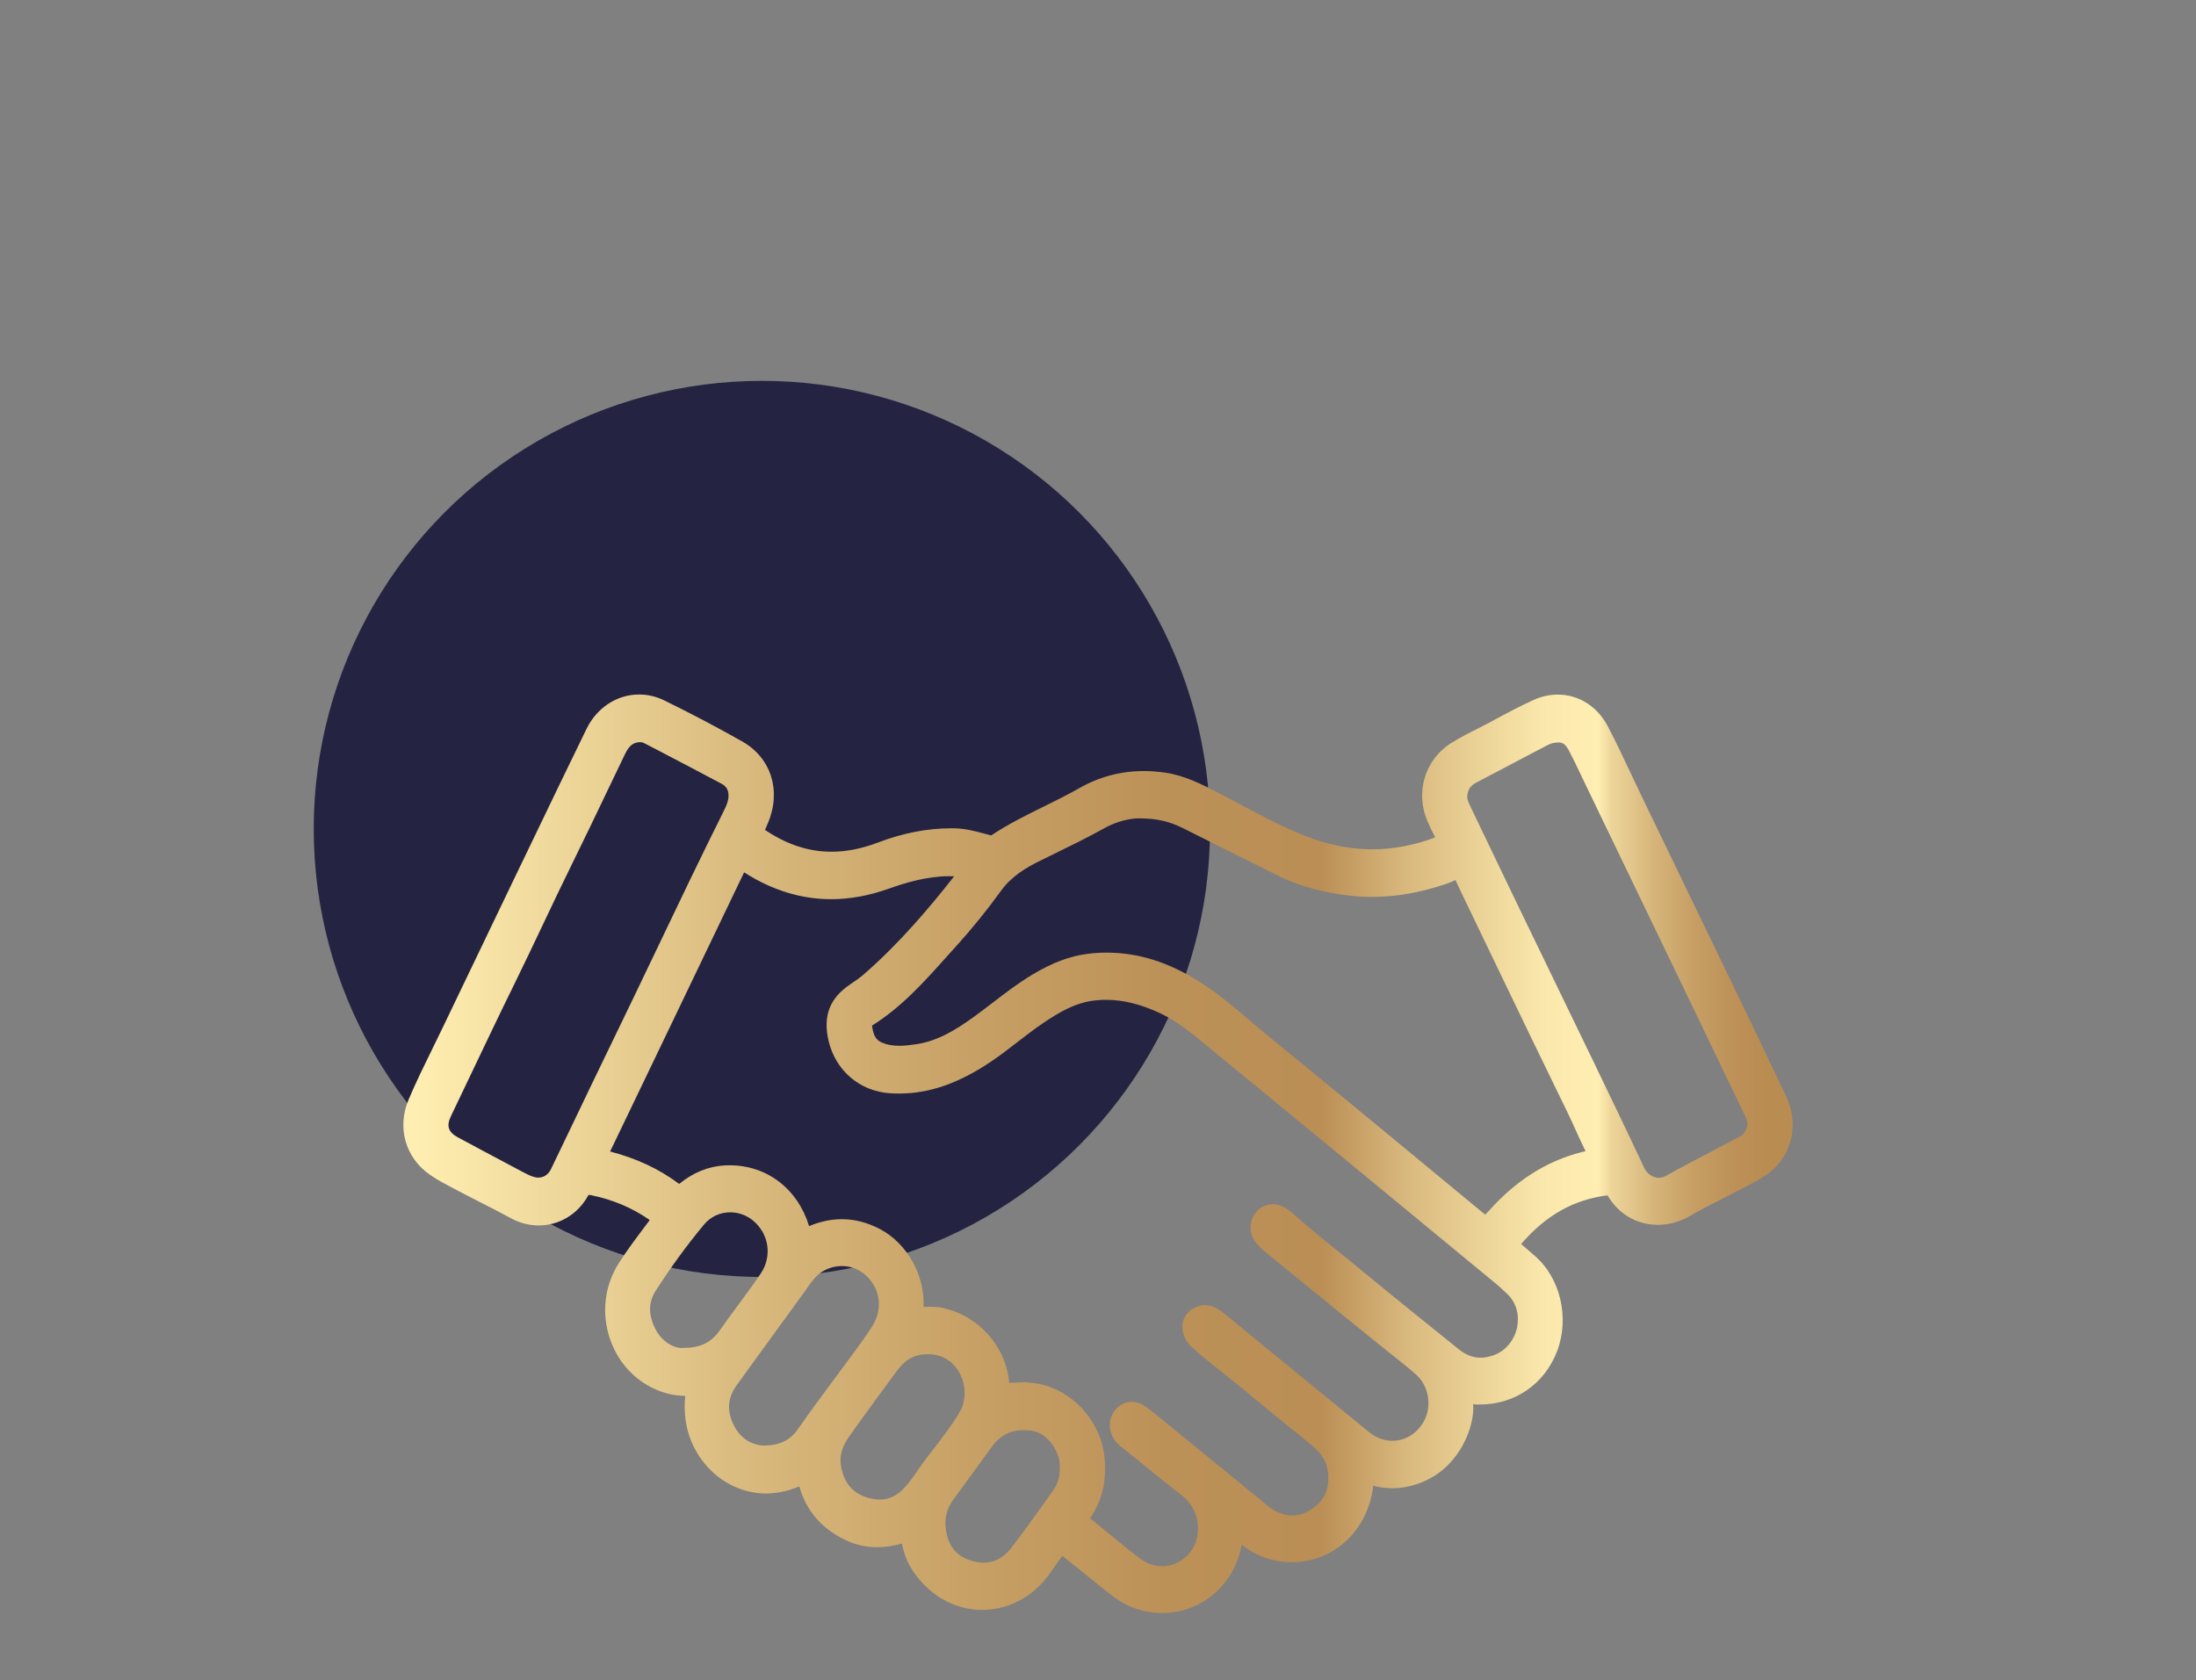
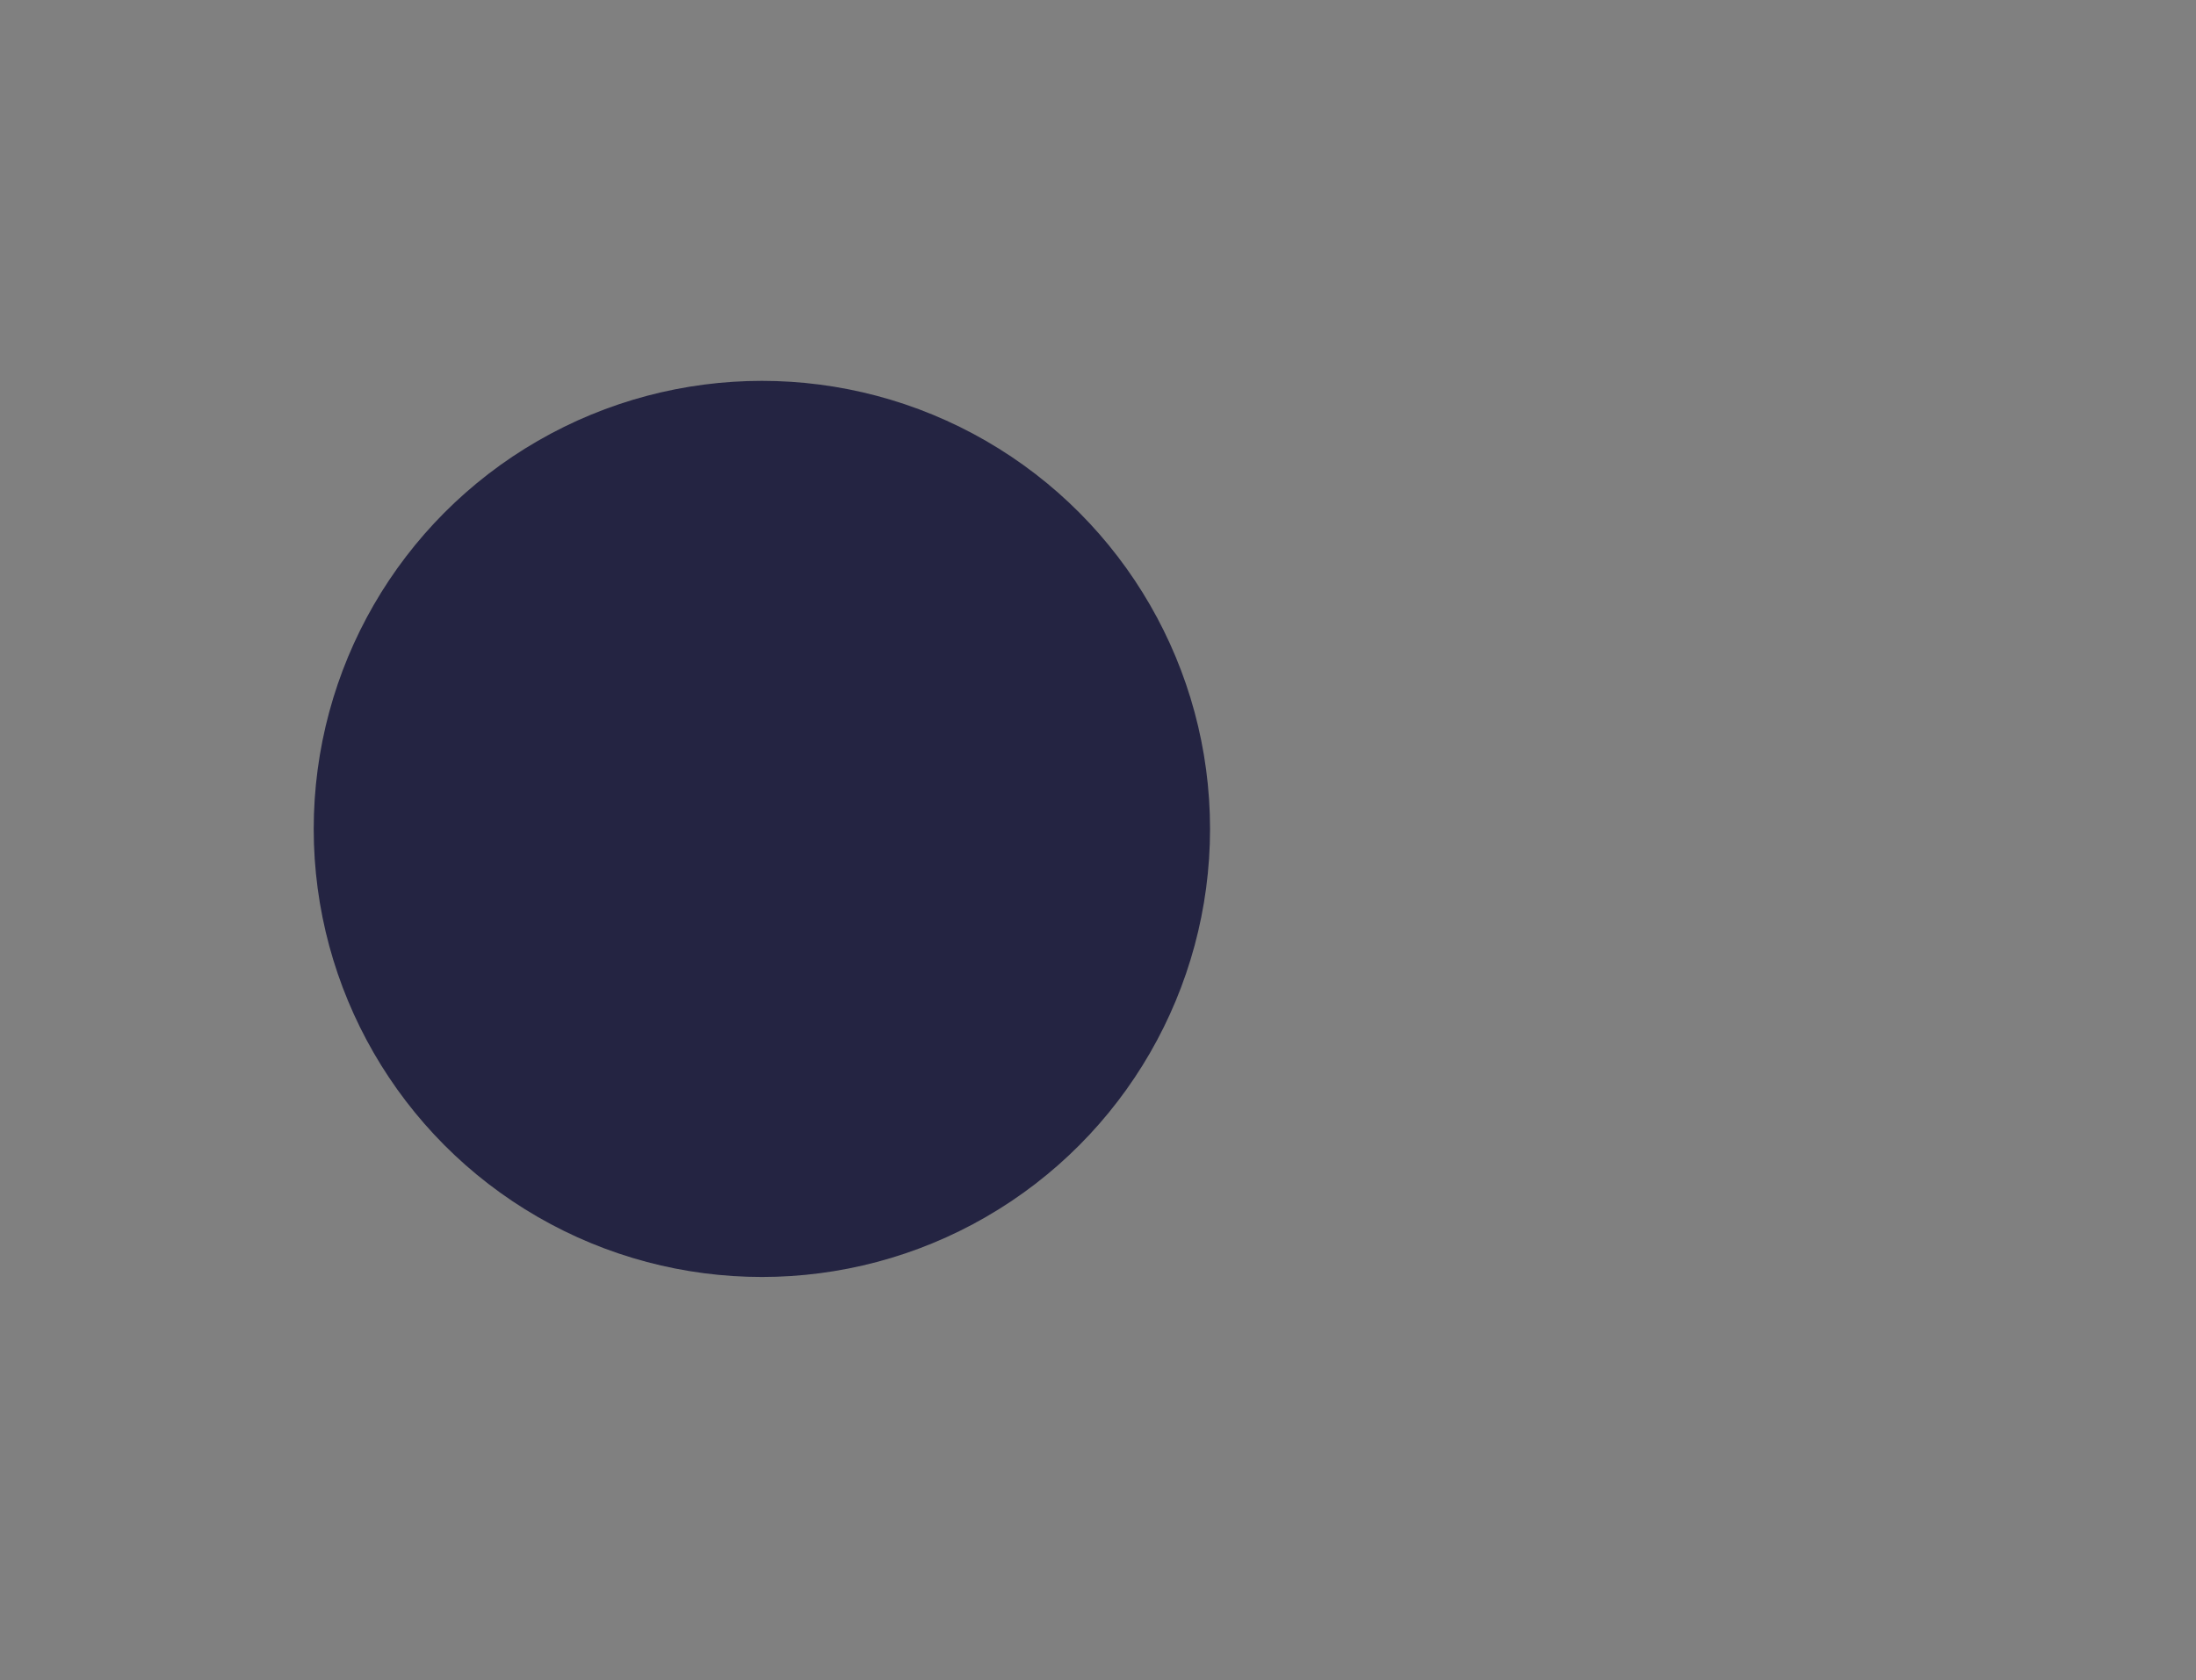
<svg xmlns="http://www.w3.org/2000/svg" width="98" height="75" viewBox="0 0 98 75" fill="none">
  <rect x="0" y="0" width="98" height="75" fill="#808080" stroke="none" />
  <circle cx="34" cy="37" r="20" fill="#242442" />
-   <path d="M79.702 48.923C78.95 47.325 78.168 45.707 77.416 44.143L77.005 43.291C76.238 41.702 75.471 40.112 74.702 38.522L73.235 35.485C73.077 35.158 72.921 34.83 72.767 34.499C72.443 33.813 72.109 33.103 71.749 32.416C71.286 31.532 70.45 31.004 69.515 31.004C69.157 31.004 68.801 31.083 68.459 31.235C67.852 31.507 67.258 31.827 66.684 32.136L66.465 32.255C66.277 32.356 66.087 32.452 65.897 32.547C65.512 32.74 65.115 32.941 64.737 33.183C63.577 33.925 63.146 35.396 63.713 36.68C63.808 36.897 63.913 37.117 64.047 37.376C64.027 37.384 64.006 37.395 63.986 37.401C63.08 37.738 62.157 37.91 61.24 37.91C60.39 37.91 59.53 37.761 58.684 37.471C57.545 37.079 56.444 36.49 55.377 35.922C55.066 35.754 54.754 35.589 54.44 35.428L54.394 35.402C53.647 35.014 52.874 34.616 51.992 34.487C51.67 34.44 51.348 34.417 51.038 34.417C50.025 34.417 49.063 34.671 48.181 35.173C47.673 35.462 47.135 35.727 46.617 35.983C45.823 36.375 45.002 36.778 44.235 37.289C44.21 37.284 44.172 37.274 44.146 37.267L43.976 37.223C43.524 37.1 43.059 36.975 42.545 36.971H42.48C41.383 36.971 40.303 37.181 39.173 37.611C38.467 37.88 37.773 38.018 37.111 38.018C36.15 38.018 35.245 37.742 34.328 37.166C34.264 37.125 34.193 37.081 34.14 37.045C34.164 36.983 34.199 36.905 34.231 36.831L34.276 36.727C34.877 35.284 34.411 33.823 33.116 33.092C31.997 32.46 30.834 31.846 29.656 31.269C29.293 31.091 28.911 31 28.52 31C27.537 31 26.638 31.587 26.177 32.53C25.341 34.241 24.503 35.987 23.692 37.674L23.076 38.952C21.98 41.235 20.883 43.52 19.788 45.803C19.634 46.123 19.478 46.441 19.323 46.759C18.954 47.509 18.572 48.287 18.236 49.077C17.708 50.324 18.086 51.672 19.179 52.431C19.367 52.562 19.561 52.683 19.758 52.789C20.29 53.079 20.834 53.359 21.362 53.628C21.844 53.874 22.342 54.126 22.824 54.389C23.198 54.592 23.617 54.7 24.034 54.7C24.944 54.7 25.764 54.215 26.226 53.403C26.252 53.357 26.27 53.338 26.272 53.336C26.308 53.336 26.363 53.346 26.381 53.35C27.34 53.543 28.215 53.912 28.996 54.459C28.927 54.552 28.856 54.643 28.788 54.736C28.397 55.256 27.994 55.792 27.632 56.354C26.968 57.386 26.825 58.645 27.235 59.806C27.652 60.985 28.563 61.854 29.733 62.189C30.016 62.269 30.295 62.299 30.581 62.31C30.544 62.615 30.546 62.935 30.582 63.278C30.775 65.031 32.129 66.447 33.802 66.642C33.932 66.657 34.061 66.665 34.191 66.665C34.672 66.665 35.156 66.561 35.67 66.347C35.972 67.415 36.648 68.212 37.68 68.719C38.143 68.948 38.637 69.062 39.149 69.062C39.503 69.062 39.873 69.007 40.252 68.897C40.377 69.618 40.746 70.275 41.355 70.849C42.043 71.502 42.921 71.86 43.83 71.86C45.01 71.86 46.105 71.275 46.835 70.254C46.9 70.162 46.965 70.069 47.029 69.978C47.159 69.794 47.282 69.618 47.412 69.448C47.827 69.787 48.246 70.122 48.664 70.457C48.946 70.682 49.227 70.906 49.508 71.133C49.909 71.455 50.31 71.68 50.737 71.82C51.103 71.941 51.482 72 51.86 72C53.546 72 54.989 70.83 55.367 69.156C55.383 69.088 55.398 69.018 55.414 68.95C55.839 69.285 56.3 69.514 56.794 69.63C57.079 69.698 57.367 69.732 57.652 69.732C59.544 69.732 61.066 68.28 61.281 66.318C61.562 66.392 61.847 66.43 62.132 66.43C62.495 66.43 62.863 66.368 63.227 66.248C65.016 65.654 65.714 63.92 65.749 62.901C65.751 62.822 65.745 62.746 65.739 62.676C65.793 62.685 65.852 62.693 65.913 62.693C65.925 62.693 65.937 62.693 65.947 62.693C65.978 62.693 66.006 62.693 66.036 62.693C67.615 62.693 68.94 61.771 69.497 60.29C70.053 58.804 69.624 57.019 68.477 56.044C68.374 55.957 68.272 55.868 68.171 55.779C68.076 55.697 67.979 55.612 67.882 55.529C68.979 54.249 70.242 53.537 71.741 53.357C72.217 54.183 73.046 54.673 73.983 54.673C74.473 54.673 74.963 54.539 75.4 54.285C75.857 54.018 76.341 53.772 76.811 53.535C77.047 53.414 77.284 53.293 77.521 53.17C77.61 53.124 77.701 53.077 77.79 53.03C78.069 52.886 78.359 52.738 78.638 52.568C79.913 51.795 80.35 50.296 79.704 48.923H79.702ZM67.716 59.188C67.609 59.789 67.21 60.288 66.674 60.487C66.467 60.563 66.267 60.603 66.077 60.603C65.735 60.603 65.419 60.483 65.107 60.232L64.745 59.94C63.47 58.914 62.151 57.854 60.87 56.795C60.522 56.506 60.169 56.222 59.817 55.938C59.099 55.36 58.358 54.76 57.662 54.135C57.514 54.001 57.352 53.899 57.184 53.829C57.063 53.779 56.935 53.753 56.806 53.753C56.474 53.753 56.169 53.918 55.984 54.196C55.719 54.597 55.754 55.133 56.069 55.497C56.27 55.731 56.496 55.913 56.715 56.087L56.85 56.197C58.793 57.784 60.285 58.997 61.689 60.131C61.841 60.254 61.995 60.377 62.149 60.497C62.495 60.771 62.853 61.055 63.187 61.349C63.719 61.816 63.897 62.634 63.614 63.295C63.347 63.914 62.768 64.312 62.139 64.312C62.062 64.312 61.985 64.306 61.91 64.296C61.604 64.249 61.333 64.122 61.058 63.895C58.943 62.157 56.824 60.423 54.705 58.689C54.582 58.588 54.448 58.482 54.294 58.397C54.135 58.306 53.955 58.259 53.775 58.259C53.437 58.259 53.115 58.429 52.916 58.715C52.649 59.096 52.755 59.726 53.143 60.088C53.57 60.485 54.025 60.845 54.467 61.193C54.707 61.381 54.946 61.572 55.183 61.767C56.164 62.581 57.168 63.397 58.142 64.185L58.465 64.448C58.981 64.868 59.22 65.249 59.265 65.731C59.33 66.424 59.133 66.915 58.648 67.28C58.32 67.526 58 67.647 57.668 67.647C57.452 67.647 57.227 67.594 57 67.487C56.852 67.42 56.701 67.32 56.511 67.163C54.861 65.815 53.214 64.467 51.562 63.119C51.399 62.986 51.261 62.88 51.129 62.789C50.927 62.649 50.709 62.575 50.498 62.575C50.184 62.575 49.903 62.731 49.709 63.013C49.387 63.484 49.504 64.149 49.974 64.527C50.275 64.768 50.577 65.014 50.877 65.258C51.49 65.756 52.123 66.271 52.758 66.763C53.139 67.057 53.382 67.483 53.445 67.967C53.507 68.441 53.392 68.918 53.127 69.274C52.908 69.569 52.445 69.912 51.858 69.912C51.506 69.912 51.162 69.787 50.838 69.539C50.354 69.17 49.875 68.774 49.409 68.393C49.158 68.185 48.907 67.979 48.646 67.769C49.197 66.983 49.411 66.04 49.28 64.963C49.071 63.246 47.606 61.822 45.943 61.718C45.91 61.718 45.878 61.714 45.843 61.714V61.688L45.419 61.71C45.419 61.71 45.109 61.722 45.04 61.727C44.896 60.109 43.682 58.725 42.065 58.382C41.895 58.346 41.711 58.329 41.498 58.329C41.401 58.329 41.306 58.333 41.213 58.338C41.282 56.941 40.495 55.508 39.274 54.864C38.718 54.569 38.143 54.421 37.566 54.421C37.087 54.421 36.597 54.525 36.107 54.73C35.601 53.073 34.235 52.015 32.564 52.015C32.497 52.015 32.428 52.015 32.359 52.019C31.625 52.057 30.935 52.335 30.309 52.846C29.417 52.178 28.407 51.706 27.227 51.4C28.057 49.677 28.885 47.954 29.71 46.231C29.71 46.231 33.201 38.952 33.207 38.94C33.217 38.946 33.258 38.971 33.258 38.971C34.482 39.745 35.771 40.137 37.091 40.137C37.923 40.137 38.781 39.98 39.647 39.673C40.381 39.412 41.353 39.111 42.35 39.111C42.427 39.111 42.504 39.111 42.579 39.116C41.517 40.47 40.137 42.117 38.526 43.511C38.356 43.658 38.163 43.789 37.947 43.935C37.024 44.552 36.717 45.355 36.977 46.462C37.291 47.789 38.362 48.704 39.706 48.798C39.843 48.806 39.983 48.812 40.12 48.812C41.478 48.812 42.786 48.357 44.235 47.38C44.643 47.104 45.036 46.801 45.416 46.506C45.787 46.22 46.171 45.923 46.56 45.661C47.317 45.15 47.972 44.788 48.713 44.677C48.93 44.645 49.15 44.629 49.367 44.629C50.134 44.629 50.927 44.828 51.793 45.237C52.544 45.591 53.181 46.116 53.855 46.674L54.064 46.846C56.136 48.547 58.206 50.252 60.277 51.956L60.702 52.305C62.742 53.986 64.781 55.667 66.819 57.35C66.902 57.418 66.979 57.492 67.058 57.566C67.113 57.619 67.169 57.67 67.226 57.721C67.635 58.085 67.811 58.624 67.71 59.194L67.716 59.188ZM47.288 65.576C47.311 65.906 47.203 66.241 46.969 66.57L46.629 67.049C46.141 67.733 45.637 68.441 45.115 69.111C44.783 69.535 44.374 69.751 43.899 69.751C43.761 69.751 43.615 69.732 43.468 69.696C42.812 69.535 42.419 69.156 42.264 68.537C42.11 67.924 42.203 67.401 42.547 66.934C42.838 66.538 43.128 66.139 43.417 65.741C43.702 65.349 43.986 64.957 44.273 64.567C44.639 64.069 45.091 63.836 45.688 63.836C45.791 63.836 45.9 63.842 46.014 63.857C46.825 63.959 47.349 64.927 47.292 65.504L47.288 65.54V65.578V65.576ZM24.588 52.187C24.473 52.426 24.268 52.564 24.026 52.564C23.969 52.564 23.908 52.556 23.85 52.541C23.663 52.492 23.481 52.394 23.287 52.291L22.53 51.888C21.826 51.513 21.12 51.14 20.417 50.758C20.005 50.533 19.916 50.256 20.12 49.828C20.397 49.249 20.672 48.673 20.948 48.094C21.611 46.701 22.297 45.26 22.988 43.855C23.415 42.986 23.835 42.096 24.244 41.237C24.665 40.349 25.1 39.431 25.541 38.537C26.074 37.456 26.602 36.354 27.112 35.286C27.371 34.745 27.63 34.205 27.889 33.666C28.053 33.325 28.213 33.177 28.46 33.136C28.494 33.13 28.526 33.128 28.559 33.128C28.632 33.128 28.692 33.143 28.755 33.175L29.326 33.471C30.267 33.963 31.242 34.472 32.195 34.98C32.416 35.099 32.513 35.262 32.511 35.517C32.511 35.746 32.416 35.966 32.315 36.169C31.273 38.255 30.251 40.396 29.263 42.465C28.605 43.84 27.925 45.264 27.247 46.657C26.657 47.869 26.066 49.107 25.493 50.303C25.191 50.932 24.892 51.559 24.588 52.187ZM29.255 57.625C29.923 56.583 30.651 55.582 31.424 54.654C31.71 54.31 32.133 54.113 32.588 54.113C32.958 54.113 33.321 54.245 33.604 54.48C34.322 55.08 34.468 56.076 33.948 56.848C33.624 57.329 33.27 57.808 32.928 58.27C32.764 58.492 32.6 58.713 32.438 58.937C32.386 59.01 32.335 59.081 32.286 59.154C32.216 59.255 32.145 59.357 32.07 59.455C31.681 59.963 31.21 60.169 30.447 60.169C30.447 60.169 30.39 60.169 30.374 60.169C30.37 60.169 30.368 60.169 30.364 60.169C30.024 60.143 29.556 59.887 29.277 59.374C28.929 58.734 28.923 58.143 29.257 57.621L29.255 57.625ZM32.88 61.824C33.511 60.949 34.144 60.078 34.78 59.205C35.142 58.706 35.504 58.208 35.867 57.71C35.915 57.642 35.964 57.575 36.01 57.507C36.204 57.229 36.389 56.966 36.636 56.801C36.917 56.612 37.239 56.513 37.566 56.513C38.01 56.513 38.42 56.689 38.728 57.011C39.309 57.619 39.386 58.48 38.924 59.2C38.649 59.63 38.342 60.05 38.046 60.455C37.789 60.807 37.528 61.159 37.267 61.508C36.717 62.25 36.146 63.017 35.608 63.793C35.255 64.298 34.794 64.518 34.063 64.527C33.721 64.503 33.106 64.351 32.74 63.605C32.428 62.969 32.473 62.386 32.88 61.822V61.824ZM37.884 64.139C38.562 63.179 39.256 62.233 40.029 61.184C40.4 60.68 40.831 60.447 41.385 60.447H41.413C42.251 60.447 42.66 60.981 42.828 61.296C43.121 61.85 43.121 62.53 42.828 63.028C42.48 63.619 42.047 64.179 41.628 64.722C41.527 64.853 41.426 64.982 41.327 65.114C41.201 65.279 41.084 65.451 40.968 65.614C40.752 65.928 40.547 66.224 40.298 66.474C39.987 66.786 39.647 66.936 39.256 66.936C39.066 66.936 38.862 66.9 38.647 66.828C38.044 66.627 37.684 66.195 37.542 65.508C37.447 65.04 37.556 64.605 37.884 64.139ZM66.453 54.035C66.437 54.054 66.419 54.071 66.403 54.088C66.366 54.126 66.324 54.169 66.281 54.219L65.805 53.827C62.804 51.345 59.7 48.776 56.632 46.271C56.361 46.049 56.092 45.82 55.822 45.593C55.116 44.991 54.386 44.37 53.584 43.857C52.184 42.958 50.812 42.522 49.389 42.522C49.112 42.522 48.828 42.539 48.549 42.575C47.75 42.674 46.961 42.969 46.066 43.507C45.441 43.882 44.86 44.328 44.299 44.758C44.014 44.976 43.721 45.201 43.427 45.413C42.678 45.951 41.853 46.47 40.891 46.61C40.606 46.653 40.367 46.68 40.13 46.68C39.833 46.68 39.588 46.636 39.359 46.538C39.09 46.424 38.971 46.222 38.916 45.779C40.224 44.965 41.246 43.823 42.233 42.719C42.389 42.545 42.543 42.371 42.701 42.2C43.377 41.453 44.044 40.629 44.682 39.749C45.151 39.101 45.813 38.719 46.396 38.431C46.59 38.336 46.785 38.24 46.979 38.145C47.742 37.772 48.531 37.388 49.29 36.964C49.858 36.648 50.447 36.532 50.781 36.53H50.862C51.605 36.53 52.186 36.661 52.805 36.973C53.625 37.386 54.448 37.795 55.27 38.206C55.835 38.488 56.397 38.77 56.962 39.052C57.929 39.537 59.002 39.84 60.236 39.98C60.562 40.016 60.894 40.035 61.224 40.035C62.309 40.035 63.403 39.84 64.573 39.442C64.715 39.393 64.838 39.34 64.95 39.281C65.091 39.586 65.237 39.889 65.382 40.192C65.771 41 66.16 41.807 66.548 42.615C67.665 44.938 68.819 47.339 69.97 49.692C70.092 49.938 70.205 50.19 70.316 50.44C70.458 50.752 70.602 51.07 70.76 51.386C70.699 51.398 70.638 51.413 70.578 51.428C69.023 51.824 67.635 52.704 66.451 54.041L66.453 54.035ZM67.995 40.947C67.204 39.309 66.419 37.668 65.633 36.028L65.623 36.004C65.542 35.837 65.474 35.693 65.478 35.561C65.49 35.262 65.611 35.072 65.888 34.928C66.36 34.682 66.829 34.434 67.299 34.186L68.167 33.728C68.479 33.565 68.788 33.401 69.102 33.24C69.222 33.179 69.365 33.147 69.547 33.141H69.566C69.691 33.141 69.843 33.181 70.005 33.482C70.183 33.815 70.351 34.169 70.513 34.51C70.569 34.631 70.628 34.752 70.685 34.87L71.12 35.773C72.615 38.874 74.111 41.975 75.604 45.078C75.959 45.815 76.313 46.553 76.667 47.291C77.074 48.138 77.478 48.986 77.887 49.834C78.033 50.135 78.009 50.362 77.802 50.612C77.768 50.654 77.727 50.69 77.691 50.707C77.312 50.909 76.932 51.108 76.552 51.307C75.825 51.687 75.072 52.081 74.342 52.488C74.24 52.545 74.135 52.572 74.03 52.572C73.763 52.572 73.5 52.392 73.374 52.125C72.642 50.561 71.881 48.982 71.144 47.454L71.053 47.267C70.513 46.144 69.968 45.023 69.424 43.899C68.946 42.914 68.469 41.928 67.993 40.943L67.995 40.947Z" fill="url(#paint0_linear_27_1012)" />
  <defs>
    <linearGradient id="paint0_linear_27_1012" x1="18.007" y1="51.494" x2="79.977" y2="51.494" gradientUnits="userSpaceOnUse">
      <stop offset="0.01" stop-color="#FFEEB1" />
      <stop offset="0.09" stop-color="#F2DC9F" />
      <stop offset="0.25" stop-color="#D9B97D" />
      <stop offset="0.41" stop-color="#C7A065" />
      <stop offset="0.55" stop-color="#BC9157" />
      <stop offset="0.66" stop-color="#BA8E54" />
      <stop offset="0.72" stop-color="#D8B77C" />
      <stop offset="0.78" stop-color="#EDD599" />
      <stop offset="0.82" stop-color="#FAE7AB" />
      <stop offset="0.86" stop-color="#FFEEB2" />
      <stop offset="0.87" stop-color="#EDD59A" />
      <stop offset="0.9" stop-color="#D6B57A" />
      <stop offset="0.93" stop-color="#C69E64" />
      <stop offset="0.96" stop-color="#BC9056" />
      <stop offset="0.98" stop-color="#B98C52" />
    </linearGradient>
  </defs>
</svg>